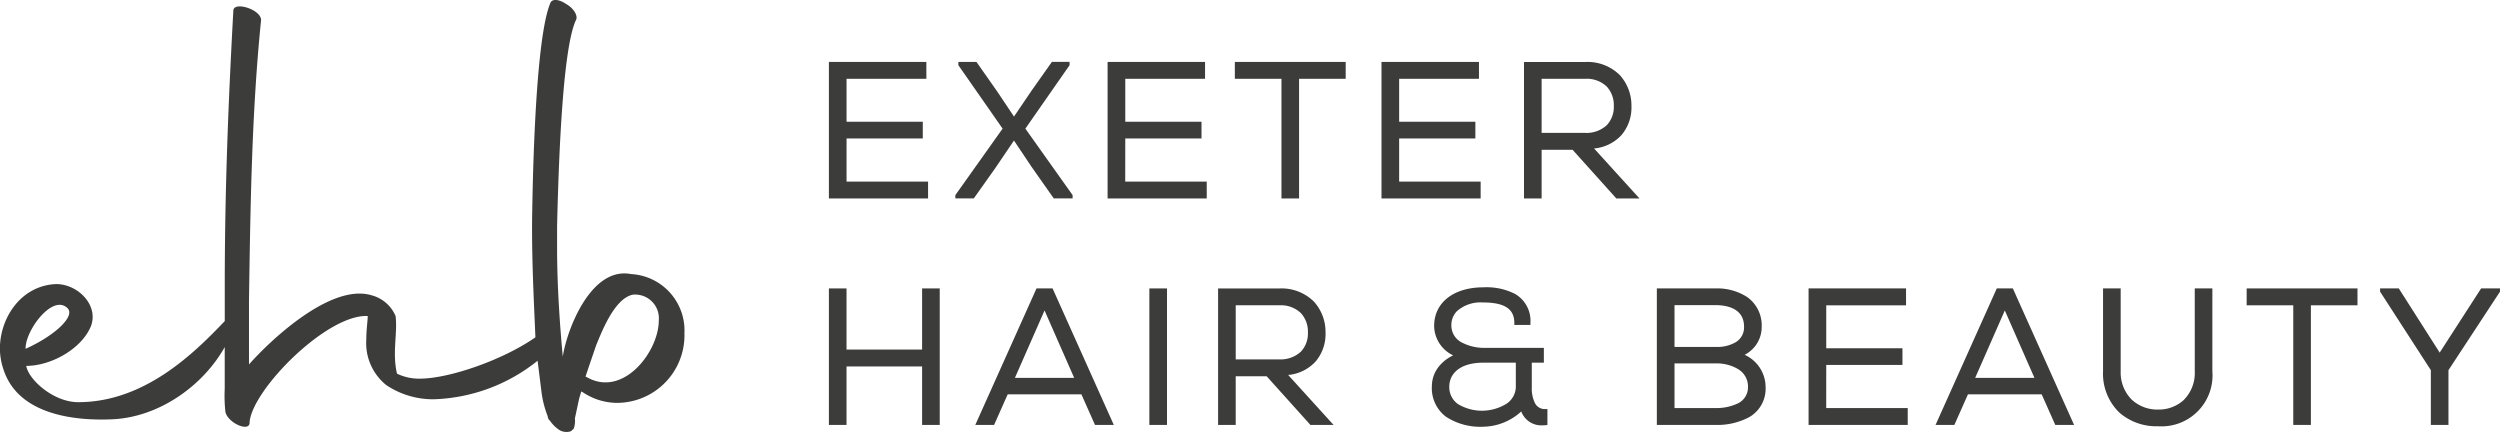
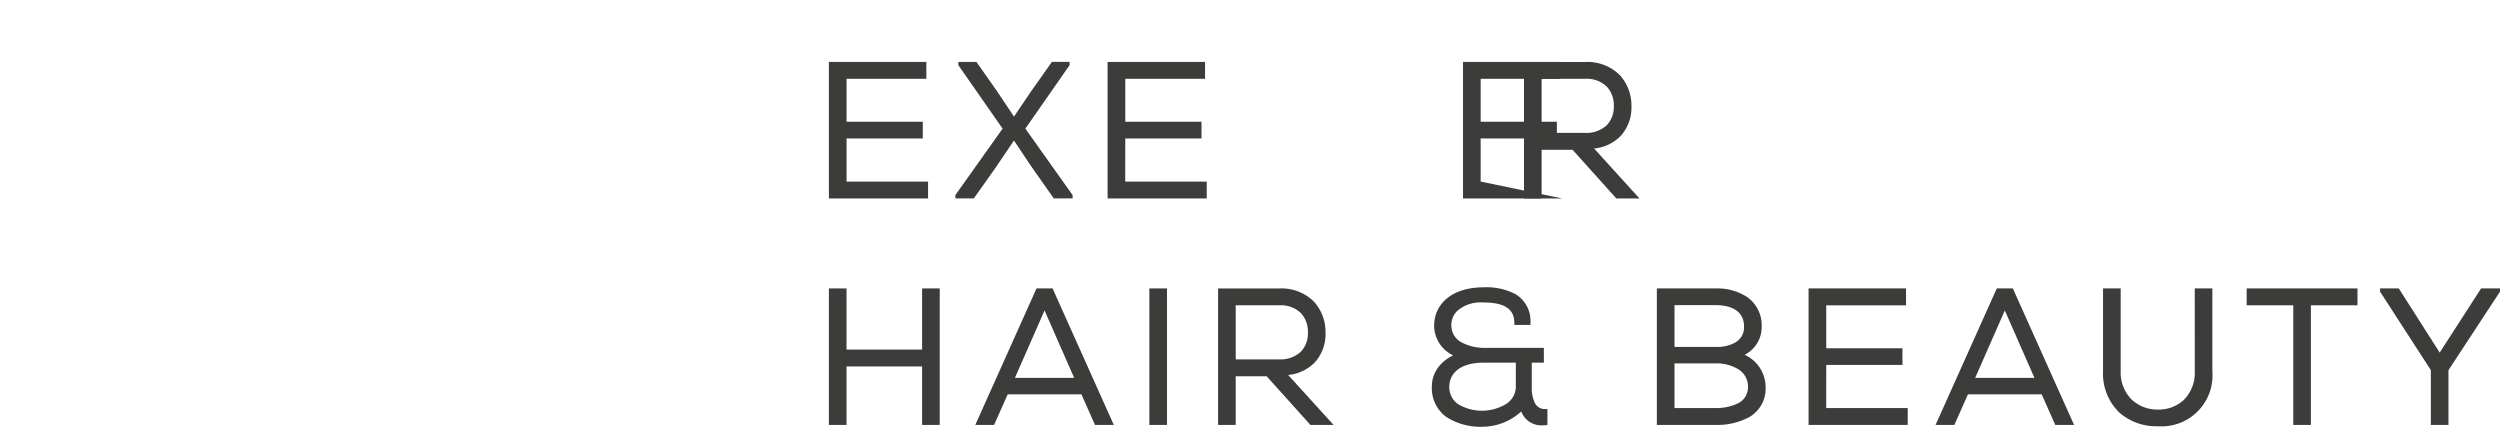
<svg xmlns="http://www.w3.org/2000/svg" width="320.624" height="55.399" viewBox="0 0 320.624 55.399">
  <g id="Group_135" data-name="Group 135" transform="translate(-381.28 -191.465)">
-     <path id="Path_1" data-name="Path 1" d="M462.216,226.616c-5.11-1-8.213,7.027-8.76,10.585-.365-3.924-.73-9.034-.73-13.961V220.5c.274-11.68.912-23.452,2.464-26.554.183-.548-.365-1.46-1.369-2.008-.82-.548-1.642-.639-1.916-.183-1.551,3.468-2.19,15.695-2.373,27.193-.085,5.427.225,11.248.415,15.779-4.193,2.925-11.095,5.3-14.83,5.3a6.49,6.49,0,0,1-2.92-.639c-.639-2.647.092-5.2-.183-7.391A4.613,4.613,0,0,0,429,229.354c-5.2-1.643-12.958,5.657-15.787,8.85v-8.121c.183-12.5.365-24.364,1.551-36.045,0-1.369-3.559-2.464-3.559-1.186-.638,11.68-1.1,22.9-1.1,35.5v4.291c-3.833,4.015-10.219,10.4-18.795,10.4-3.194,0-6.388-2.921-6.662-4.654,3.194,0,7.118-2.19,8.3-5.109,1-2.647-1.642-5.384-4.471-5.384-4.472.183-7.209,4.289-7.209,8.3a8.473,8.473,0,0,0,.456,2.647c1.825,5.657,8.76,6.661,14.144,6.387,5.945-.345,11.483-4.351,14.233-9.251v5.327a18.734,18.734,0,0,0,.091,3.011c.366,1.46,3.194,2.647,3.1,1.278.365-4.2,9.947-13.87,15.148-13.6,0,.638-.183,1.734-.183,3.012a6.914,6.914,0,0,0,2.555,5.84,10.777,10.777,0,0,0,6.114,1.825,22.378,22.378,0,0,0,13.3-4.94l.481,3.845a12.945,12.945,0,0,0,.821,3.285.71.71,0,0,0,.274.547A4.413,4.413,0,0,0,453,246.6a1.748,1.748,0,0,0,1.46.182c.182-.091.273-.275.365-.275a2.72,2.72,0,0,0,.183-1.368l.547-2.555.273-.913.183.092a7.963,7.963,0,0,0,4.289,1.369,8.671,8.671,0,0,0,8.76-8.943A7.245,7.245,0,0,0,462.216,226.616ZM389.949,231c1,1-1.551,3.467-5.384,5.2C384.474,233.916,388.032,229.08,389.949,231Zm66.609,8.851-.183-.091.365-1.1,1-2.92c.822-2.007,2.373-5.931,4.654-6.478a3.044,3.044,0,0,1,3.377,3.284C465.775,236.562,461.212,242.493,456.558,239.847Z" transform="translate(0 0)" fill="#3c3c3b" />
    <g id="Group_1" data-name="Group 1" transform="translate(487.585 199.408)">
      <path id="Path_2" data-name="Path 2" d="M2444.9,360.062h-10.454V354.53h9.777v-2.139h-9.777v-5.508h10.235v-2.164h-12.5v17.507H2444.9Z" transform="translate(-2432.181 -344.718)" fill="#3c3c3b" />
      <path id="Path_3" data-name="Path 3" d="M2752.576,354.8l2.258,3.376,2.846,4.047h2.416V361.8l-6.059-8.527,5.671-8.137v-.421h-2.269l-2.6,3.677-2.26,3.335-2.162-3.231-2.654-3.781h-2.319v.421l5.673,8.137-6.06,8.527v.422h2.367l2.746-3.871Z" transform="translate(-2728.84 -344.72)" fill="#3c3c3b" />
      <path id="Path_4" data-name="Path 4" d="M3124.169,354.53h9.776v-2.139h-9.776v-5.508H3134.4v-2.164h-12.5v17.507h12.715v-2.164h-10.454Z" transform="translate(-3086.157 -344.718)" fill="#3c3c3b" />
-       <path id="Path_5" data-name="Path 5" d="M3436.647,346.878h5.978v15.343h2.259V346.878h5.978v-2.164h-14.216Z" transform="translate(-3384.583 -344.714)" fill="#3c3c3b" />
-       <path id="Path_6" data-name="Path 6" d="M3812.208,360.062h-10.454V354.53h9.776v-2.139h-9.776v-5.508h10.236v-2.164h-12.5v17.507h12.716Z" transform="translate(-3728.619 -344.718)" fill="#3c3c3b" />
+       <path id="Path_6" data-name="Path 6" d="M3812.208,360.062V354.53h9.776v-2.139h-9.776v-5.508h10.236v-2.164h-12.5v17.507h12.716Z" transform="translate(-3728.619 -344.718)" fill="#3c3c3b" />
      <path id="Path_7" data-name="Path 7" d="M4164.569,354.084a5.447,5.447,0,0,0,1.271-3.716,5.784,5.784,0,0,0-1.478-3.949,5.877,5.877,0,0,0-4.419-1.7h-7.883v17.507h2.26v-6.243h3.972l5.613,6.243h2.968l-5.826-6.414A5.415,5.415,0,0,0,4164.569,354.084Zm-10.249-7.206h5.623a3.683,3.683,0,0,1,2.735,1,3.5,3.5,0,0,1,.9,2.491,3.383,3.383,0,0,1-.908,2.462,3.842,3.842,0,0,1-2.826.982h-5.524Z" transform="translate(-4062.913 -344.714)" fill="#3c3c3b" />
      <path id="Path_8" data-name="Path 8" d="M2444.13,912.956h-9.693v-7.84h-2.261v17.506h2.261v-7.5h9.693v7.5h2.261V905.116h-2.261Z" transform="translate(-2432.176 -876.068)" fill="#3c3c3b" />
      <path id="Path_9" data-name="Path 9" d="M2802.252,905.12l-7.853,17.506h2.412l1.743-3.92h9.457l1.742,3.92h2.413l-7.853-17.506Zm-2.77,11.47,3.8-8.644,3.8,8.644Z" transform="translate(-2775.625 -876.072)" fill="#3c3c3b" />
      <rect id="Rectangle_2" data-name="Rectangle 2" width="2.261" height="17.506" transform="translate(41.101 29.048)" fill="#3c3c3b" />
      <path id="Path_10" data-name="Path 10" d="M3407.6,914.479a5.446,5.446,0,0,0,1.271-3.715,5.781,5.781,0,0,0-1.477-3.95,5.879,5.879,0,0,0-4.42-1.7h-7.883v17.506h2.261v-6.243h3.97l5.614,6.243h2.969l-5.828-6.413A5.415,5.415,0,0,0,3407.6,914.479Zm-10.247-7.206h5.621a3.686,3.686,0,0,1,2.736,1,3.5,3.5,0,0,1,.9,2.491,3.385,3.385,0,0,1-.908,2.462,3.842,3.842,0,0,1-2.825.982h-5.524Z" transform="translate(-3345.177 -876.062)" fill="#3c3c3b" />
      <path id="Path_11" data-name="Path 11" d="M3937.378,917.139a4.32,4.32,0,0,1-.39-2v-3.152h1.549v-1.9h-7.64a6.116,6.116,0,0,1-2.8-.649,2.428,2.428,0,0,1-1.422-2.217,2.539,2.539,0,0,1,.735-1.861,4.588,4.588,0,0,1,3.337-1.094c2.729,0,4,.825,4,2.6v.283h2.069l0-.285a3.982,3.982,0,0,0-1.984-3.7,8.061,8.061,0,0,0-4.035-.842c-3.822,0-6.308,1.934-6.333,4.93a4.25,4.25,0,0,0,2.442,3.8,5.192,5.192,0,0,0-1.708,1.274,4.072,4.072,0,0,0-1.024,2.7,4.57,4.57,0,0,0,1.8,3.887,8.055,8.055,0,0,0,4.87,1.285,7.348,7.348,0,0,0,4.793-1.957,2.745,2.745,0,0,0,2.686,1.785,3.97,3.97,0,0,0,.417-.022l.253-.027v-2.039h-.284A1.408,1.408,0,0,1,3937.378,917.139Zm-9.869.149a2.648,2.648,0,0,1-1.1-2.246c0-1.477,1.152-3.056,4.387-3.056h4.145v3.152a2.655,2.655,0,0,1-1.425,2.248,5.969,5.969,0,0,1-6.011-.1Z" transform="translate(-3846.842 -873.417)" fill="#3c3c3b" />
      <path id="Path_12" data-name="Path 12" d="M4492.063,913.638a4.117,4.117,0,0,0,1.414-1.207,3.991,3.991,0,0,0,.77-2.379,4.455,4.455,0,0,0-1.835-3.806,7.056,7.056,0,0,0-4.113-1.123H4480.8v17.506h7.493a8.72,8.72,0,0,0,4.378-1.012,4.209,4.209,0,0,0,2.078-3.845A4.56,4.56,0,0,0,4492.063,913.638ZM4490.951,912a4.641,4.641,0,0,1-2.53.623h-5.354v-5.361h5.231c1.378,0,3.687.359,3.687,2.766A2.218,2.218,0,0,1,4490.951,912Zm-7.884,2.738h5.354a5.313,5.313,0,0,1,2.778.721,2.6,2.6,0,0,1,1.292,2.287,2.286,2.286,0,0,1-1.356,2.147,6.4,6.4,0,0,1-2.837.571h-5.231Z" transform="translate(-4374.616 -876.075)" fill="#3c3c3b" />
      <path id="Path_13" data-name="Path 13" d="M4858.514,914.927h9.774v-2.139h-9.774v-5.508h10.234v-2.164h-12.5v17.506h12.716v-2.164h-10.454Z" transform="translate(-4730.604 -876.068)" fill="#3c3c3b" />
      <path id="Path_14" data-name="Path 14" d="M5178.221,905.12l-7.852,17.506h2.412l1.741-3.92h9.458l1.743,3.92h2.413l-7.855-17.506Zm-2.77,11.47,3.8-8.644,3.8,8.644Z" transform="translate(-5028.44 -876.072)" fill="#3c3c3b" />
      <path id="Path_15" data-name="Path 15" d="M5596.5,915.734a4.91,4.91,0,0,1-1.44,3.718,4.755,4.755,0,0,1-3.263,1.2,4.816,4.816,0,0,1-3.422-1.313,4.929,4.929,0,0,1-1.376-3.606V905.117h-2.262v10.617a6.937,6.937,0,0,0,2.1,5.313,7.213,7.213,0,0,0,4.958,1.746,6.538,6.538,0,0,0,6.962-7.059V905.117h-2.26Z" transform="translate(-5421.327 -876.069)" fill="#3c3c3b" />
      <path id="Path_16" data-name="Path 16" d="M5940.115,907.273h5.978v15.342h2.259V907.273h5.978v-2.164h-14.215Z" transform="translate(-5758.287 -876.062)" fill="#3c3c3b" />
      <path id="Path_17" data-name="Path 17" d="M6283.237,905.125l-5.312,8.229-5.244-8.229h-2.4v.415l6.51,10.067v7.023h2.26v-7.022l6.608-10.067v-.416Z" transform="translate(-6071.341 -876.077)" fill="#3c3c3b" />
    </g>
  </g>
</svg>